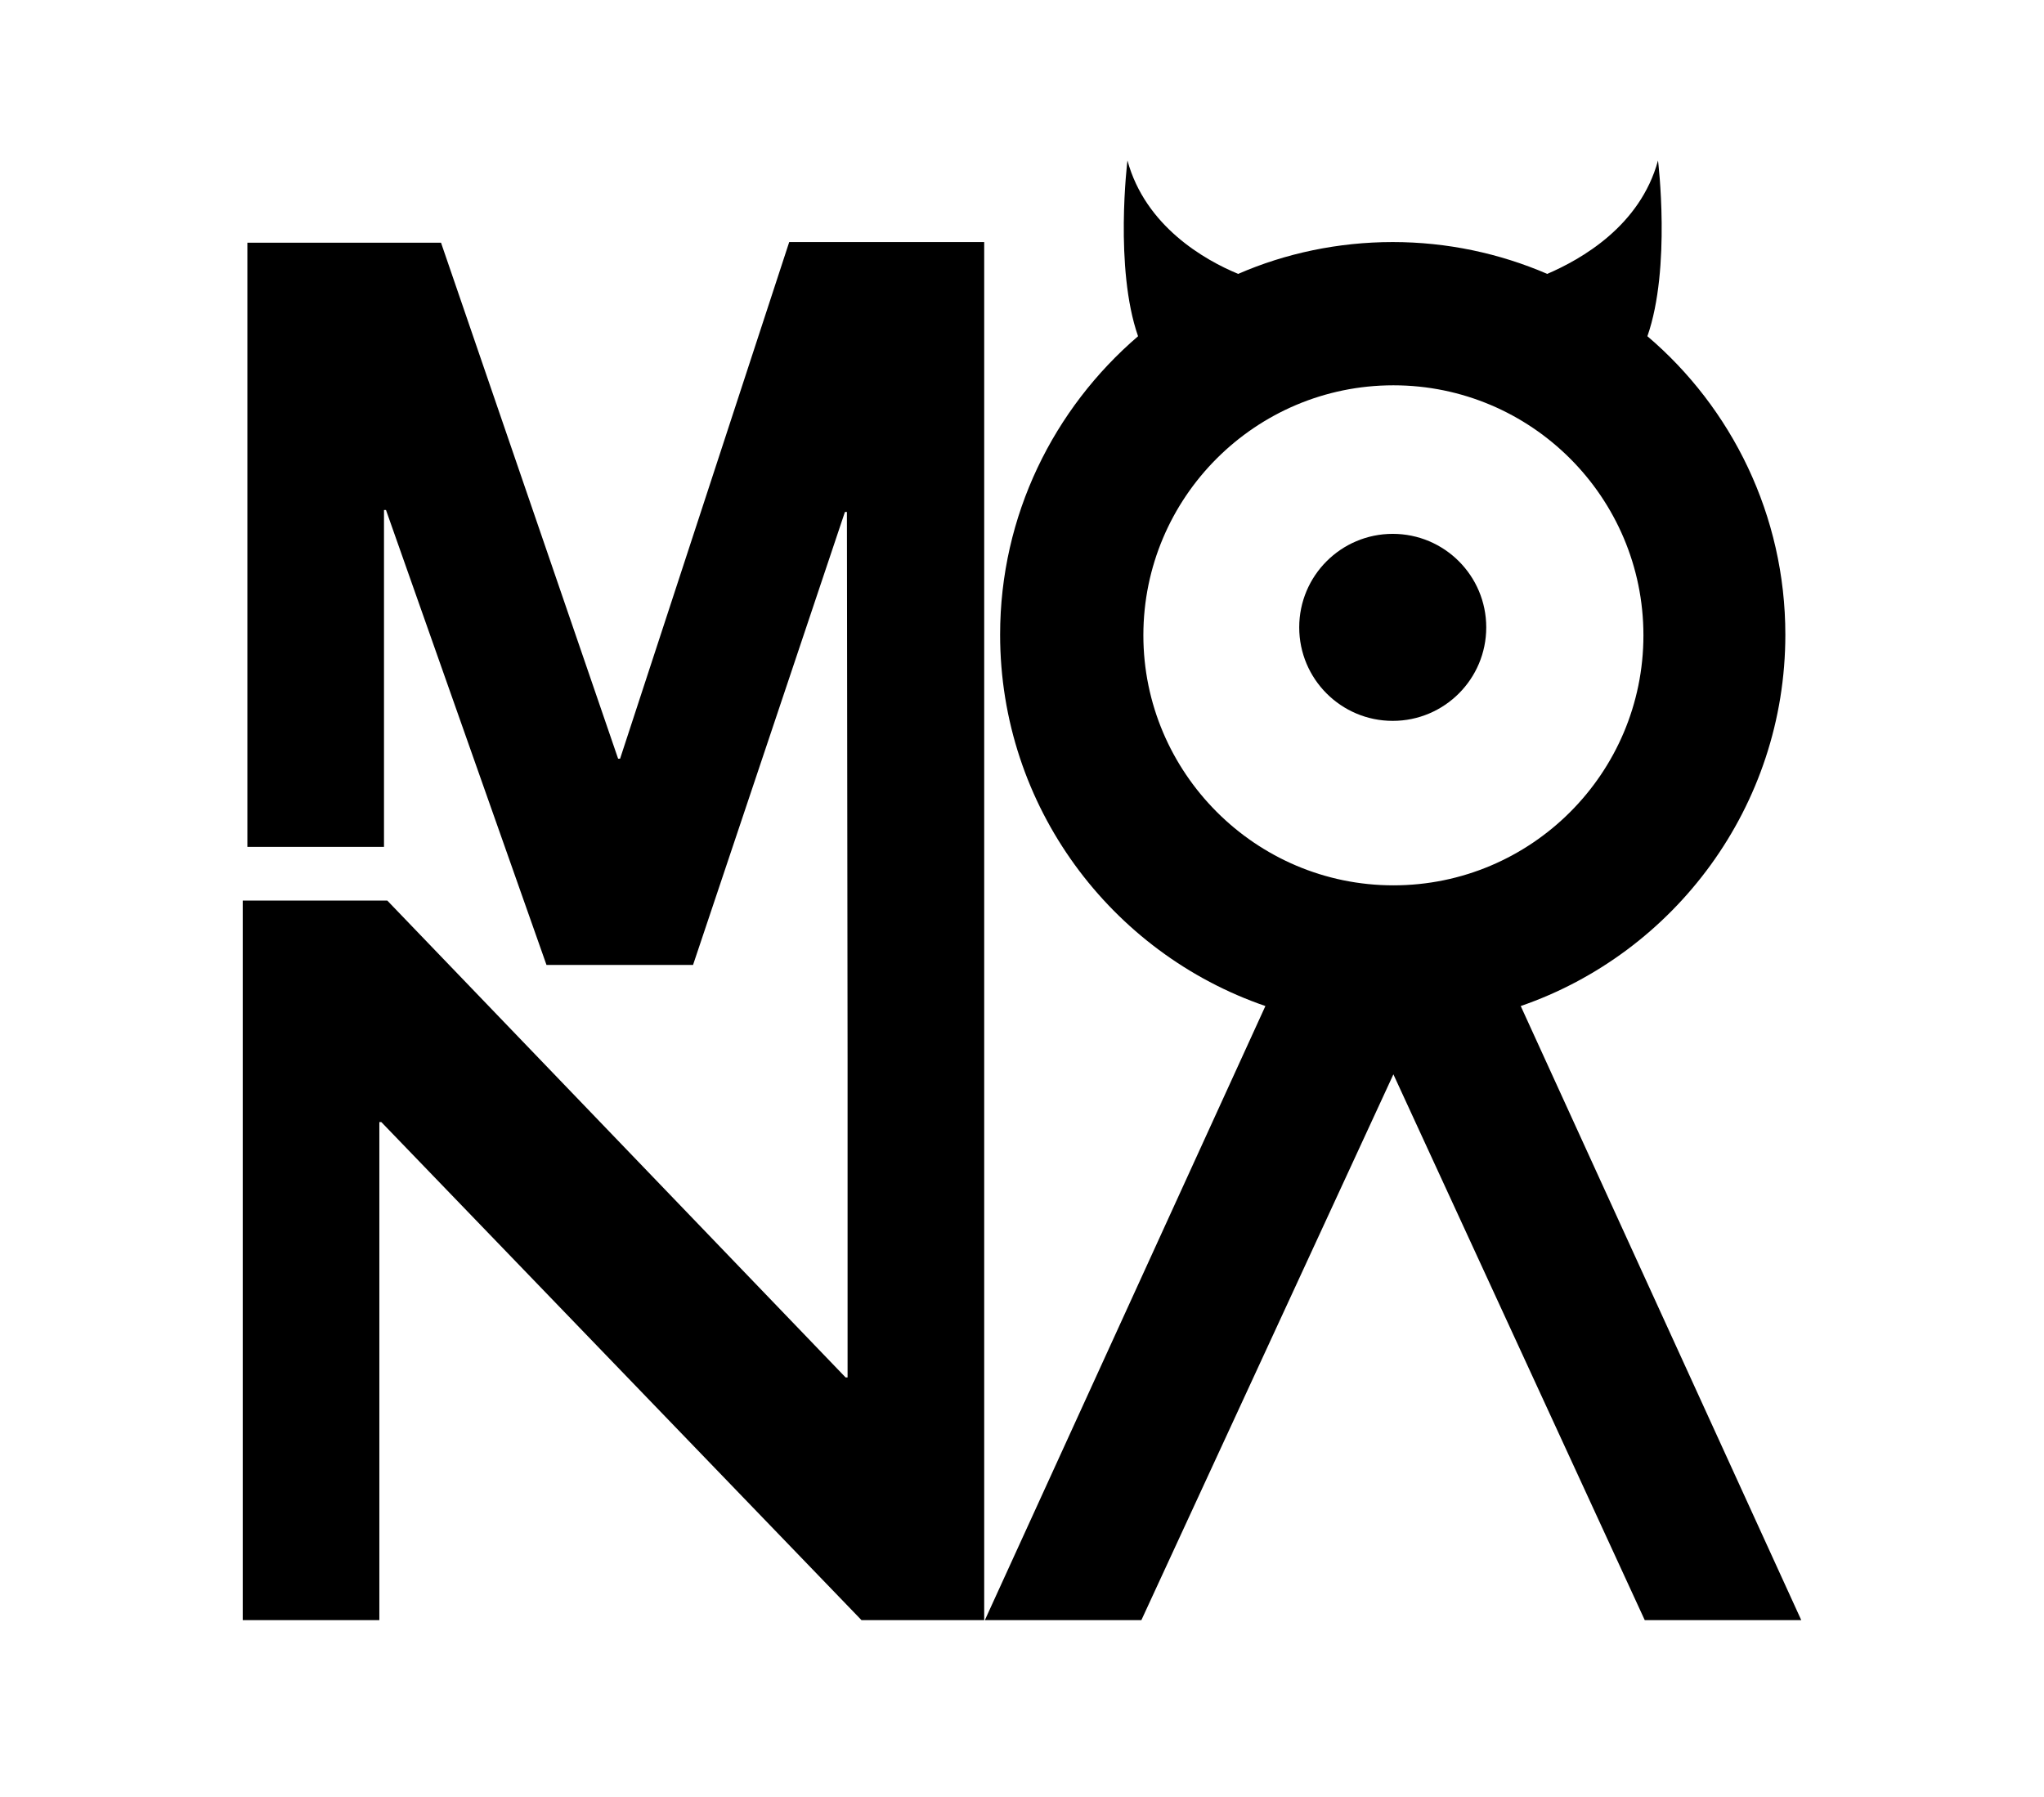
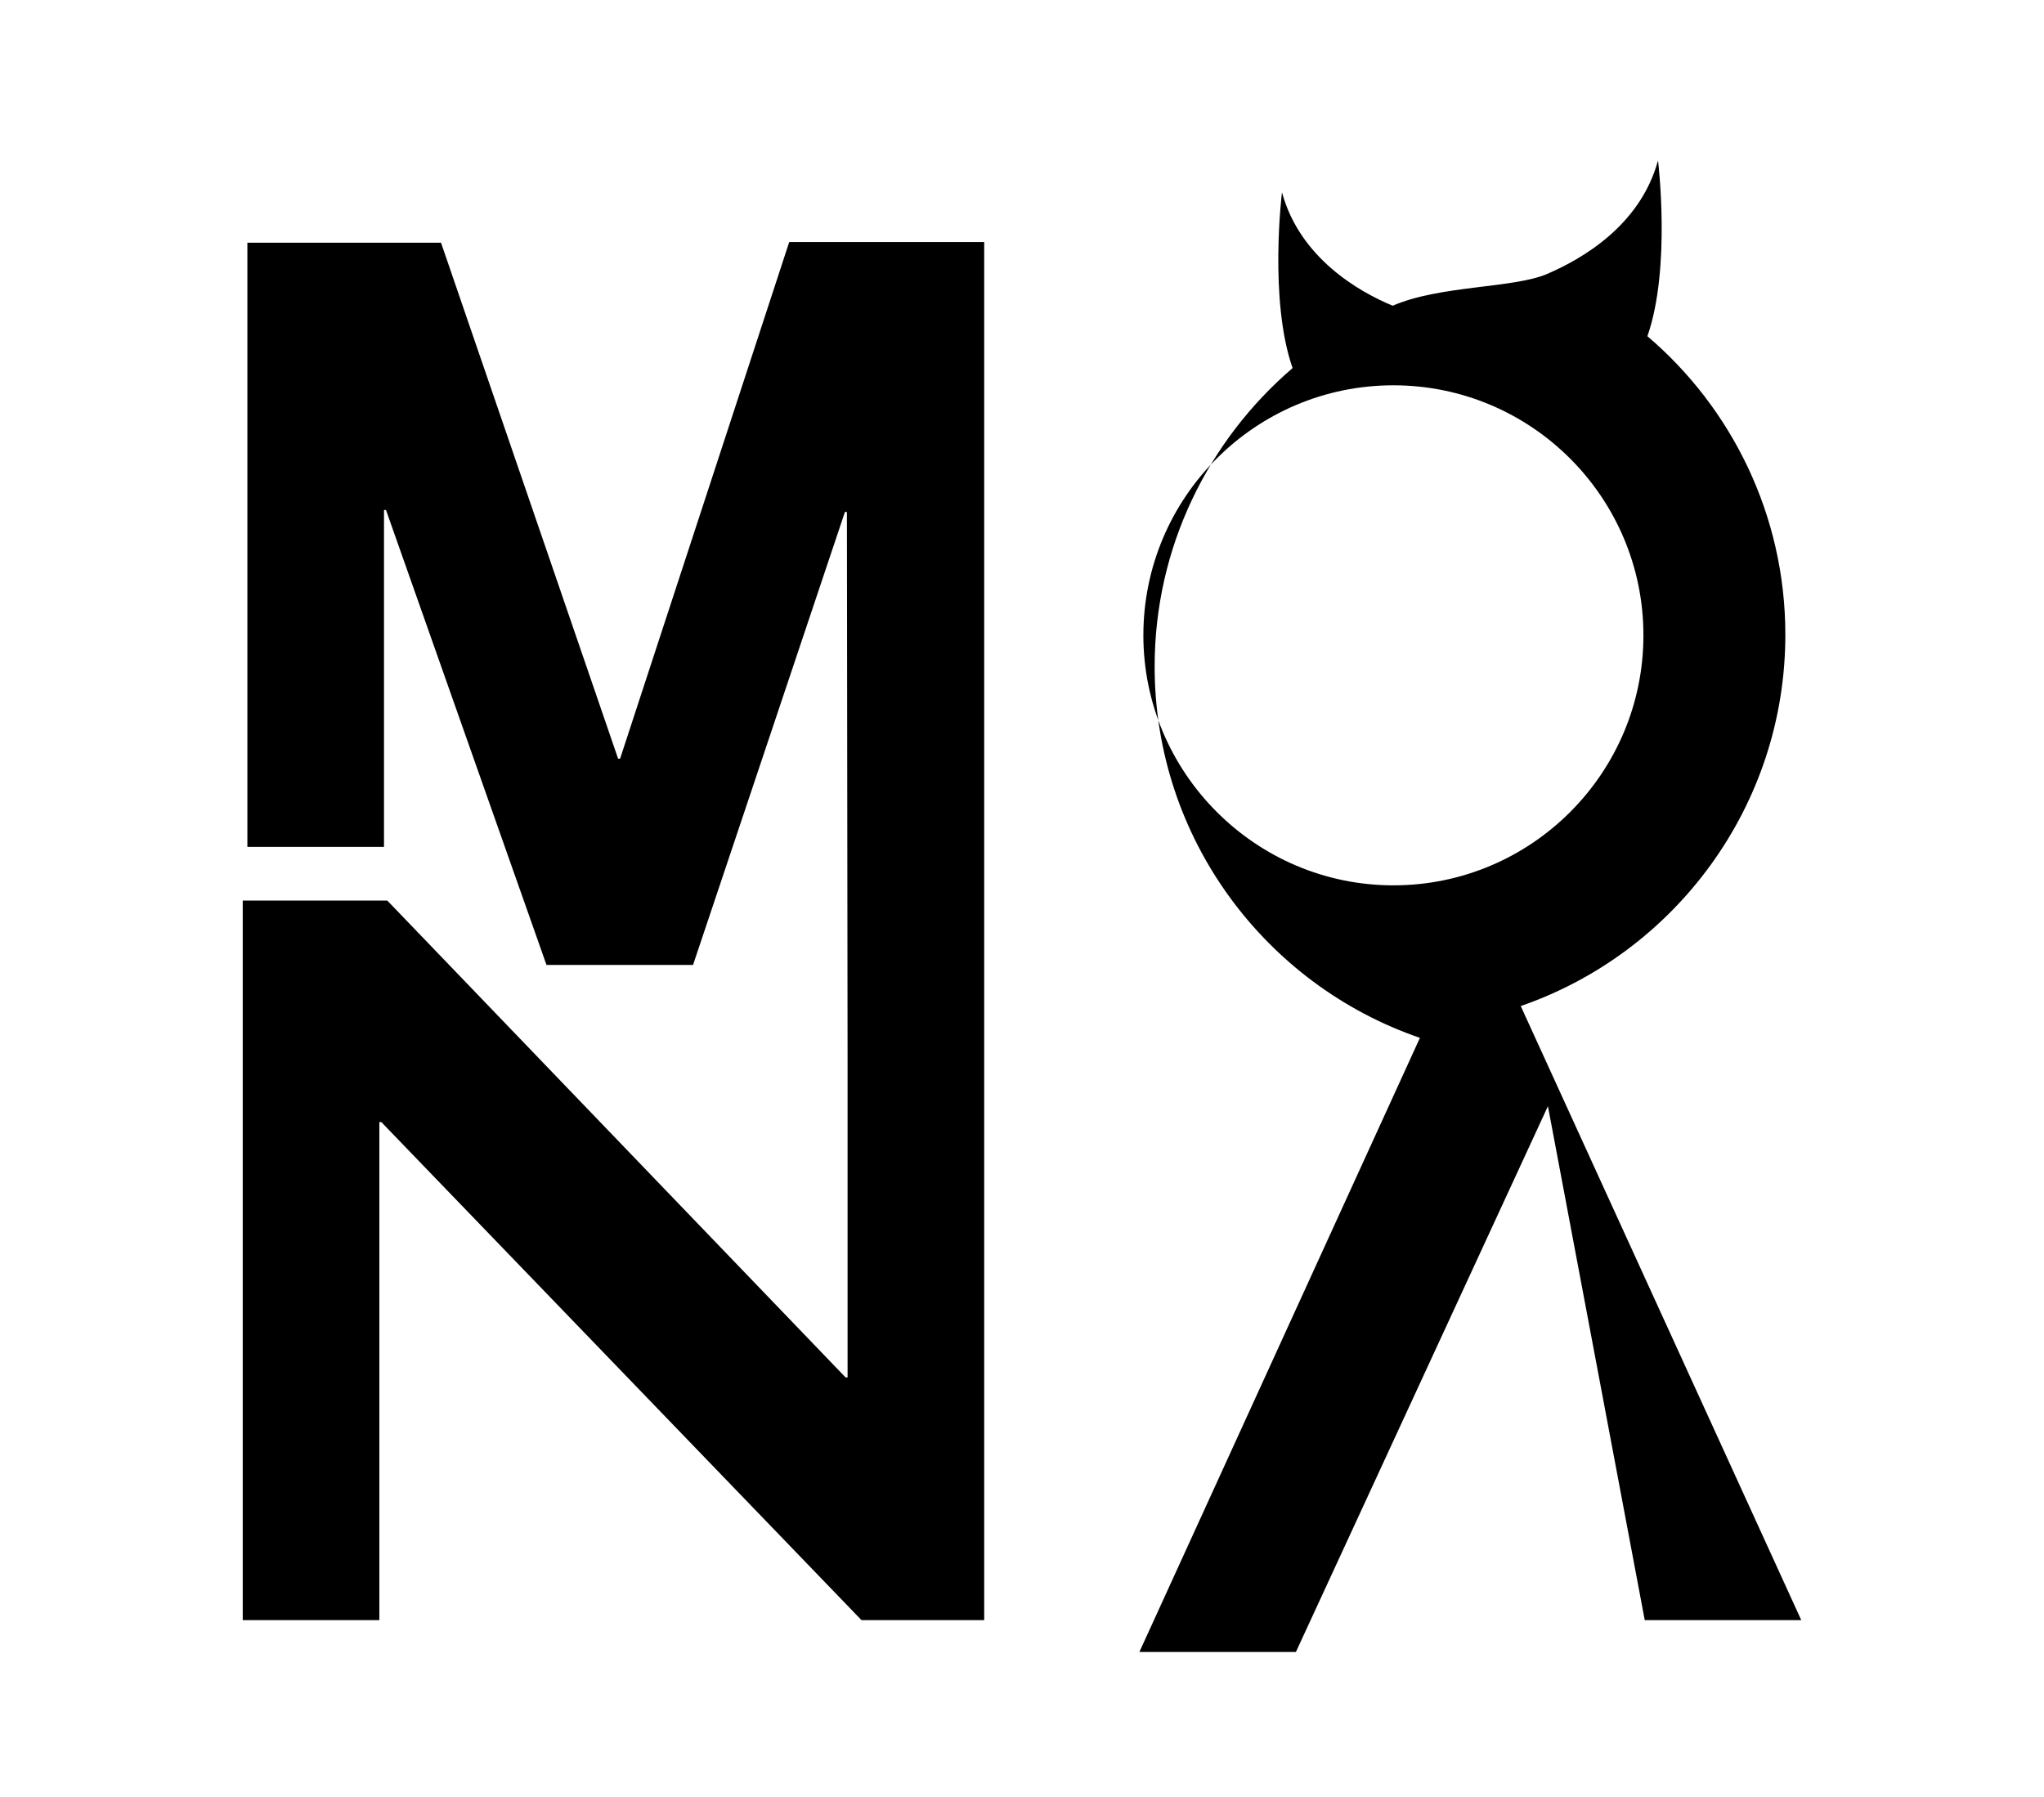
<svg xmlns="http://www.w3.org/2000/svg" version="1.1" id="Layer_1" x="0px" y="0px" viewBox="0 0 308.2 271" style="enable-background:new 0 0 308.2 271;" xml:space="preserve">
  <g>
    <polygon points="148.4,144.2 148.4,36.5 119,36.5 93.5,114.4 93.2,114.4 66.5,36.6 37.3,36.6 37.3,127.7 57.9,127.7 57.9,76.9    58.2,76.9 82.4,145.5 104.5,145.5 127.4,77.2 127.7,77.2 127.8,159.6 127.8,159.6 127.8,207.7 127.5,207.7 58.4,135.8 36.6,135.8    36.6,244.3 57.2,244.3 57.2,169.2 57.5,169.2 129.9,244.3 148.4,244.3 148.4,159.6  " />
-     <path d="M248,244.3h23.6l-42.3-92.6c23.2-8,39.9-30.1,39.9-56c0-18-8.1-34.2-20.8-45c3.6-10.3,1.6-26.5,1.6-26.5   c-2.7,9.9-11.6,14.9-16.7,17.1c-7.2-3.1-15.1-4.8-23.3-4.8s-16.2,1.7-23.3,4.8c-5.1-2.1-14-7.2-16.7-17.1c0,0-2,16.2,1.6,26.5   c-12.7,10.9-20.8,27-20.8,45c0,25.9,16.7,48,40,56l-42.3,92.6h23.6l38-82.3L248,244.3z M172.4,95.8c0-20.8,16.9-37.7,37.7-37.7   s37.7,16.9,37.7,37.7c0,20.8-16.9,37.7-37.7,37.7S172.4,116.5,172.4,95.8z" />
-     <circle cx="210" cy="94.6" r="14.1" />
+     <path d="M248,244.3h23.6l-42.3-92.6c23.2-8,39.9-30.1,39.9-56c0-18-8.1-34.2-20.8-45c3.6-10.3,1.6-26.5,1.6-26.5   c-2.7,9.9-11.6,14.9-16.7,17.1s-16.2,1.7-23.3,4.8c-5.1-2.1-14-7.2-16.7-17.1c0,0-2,16.2,1.6,26.5   c-12.7,10.9-20.8,27-20.8,45c0,25.9,16.7,48,40,56l-42.3,92.6h23.6l38-82.3L248,244.3z M172.4,95.8c0-20.8,16.9-37.7,37.7-37.7   s37.7,16.9,37.7,37.7c0,20.8-16.9,37.7-37.7,37.7S172.4,116.5,172.4,95.8z" />
  </g>
</svg>